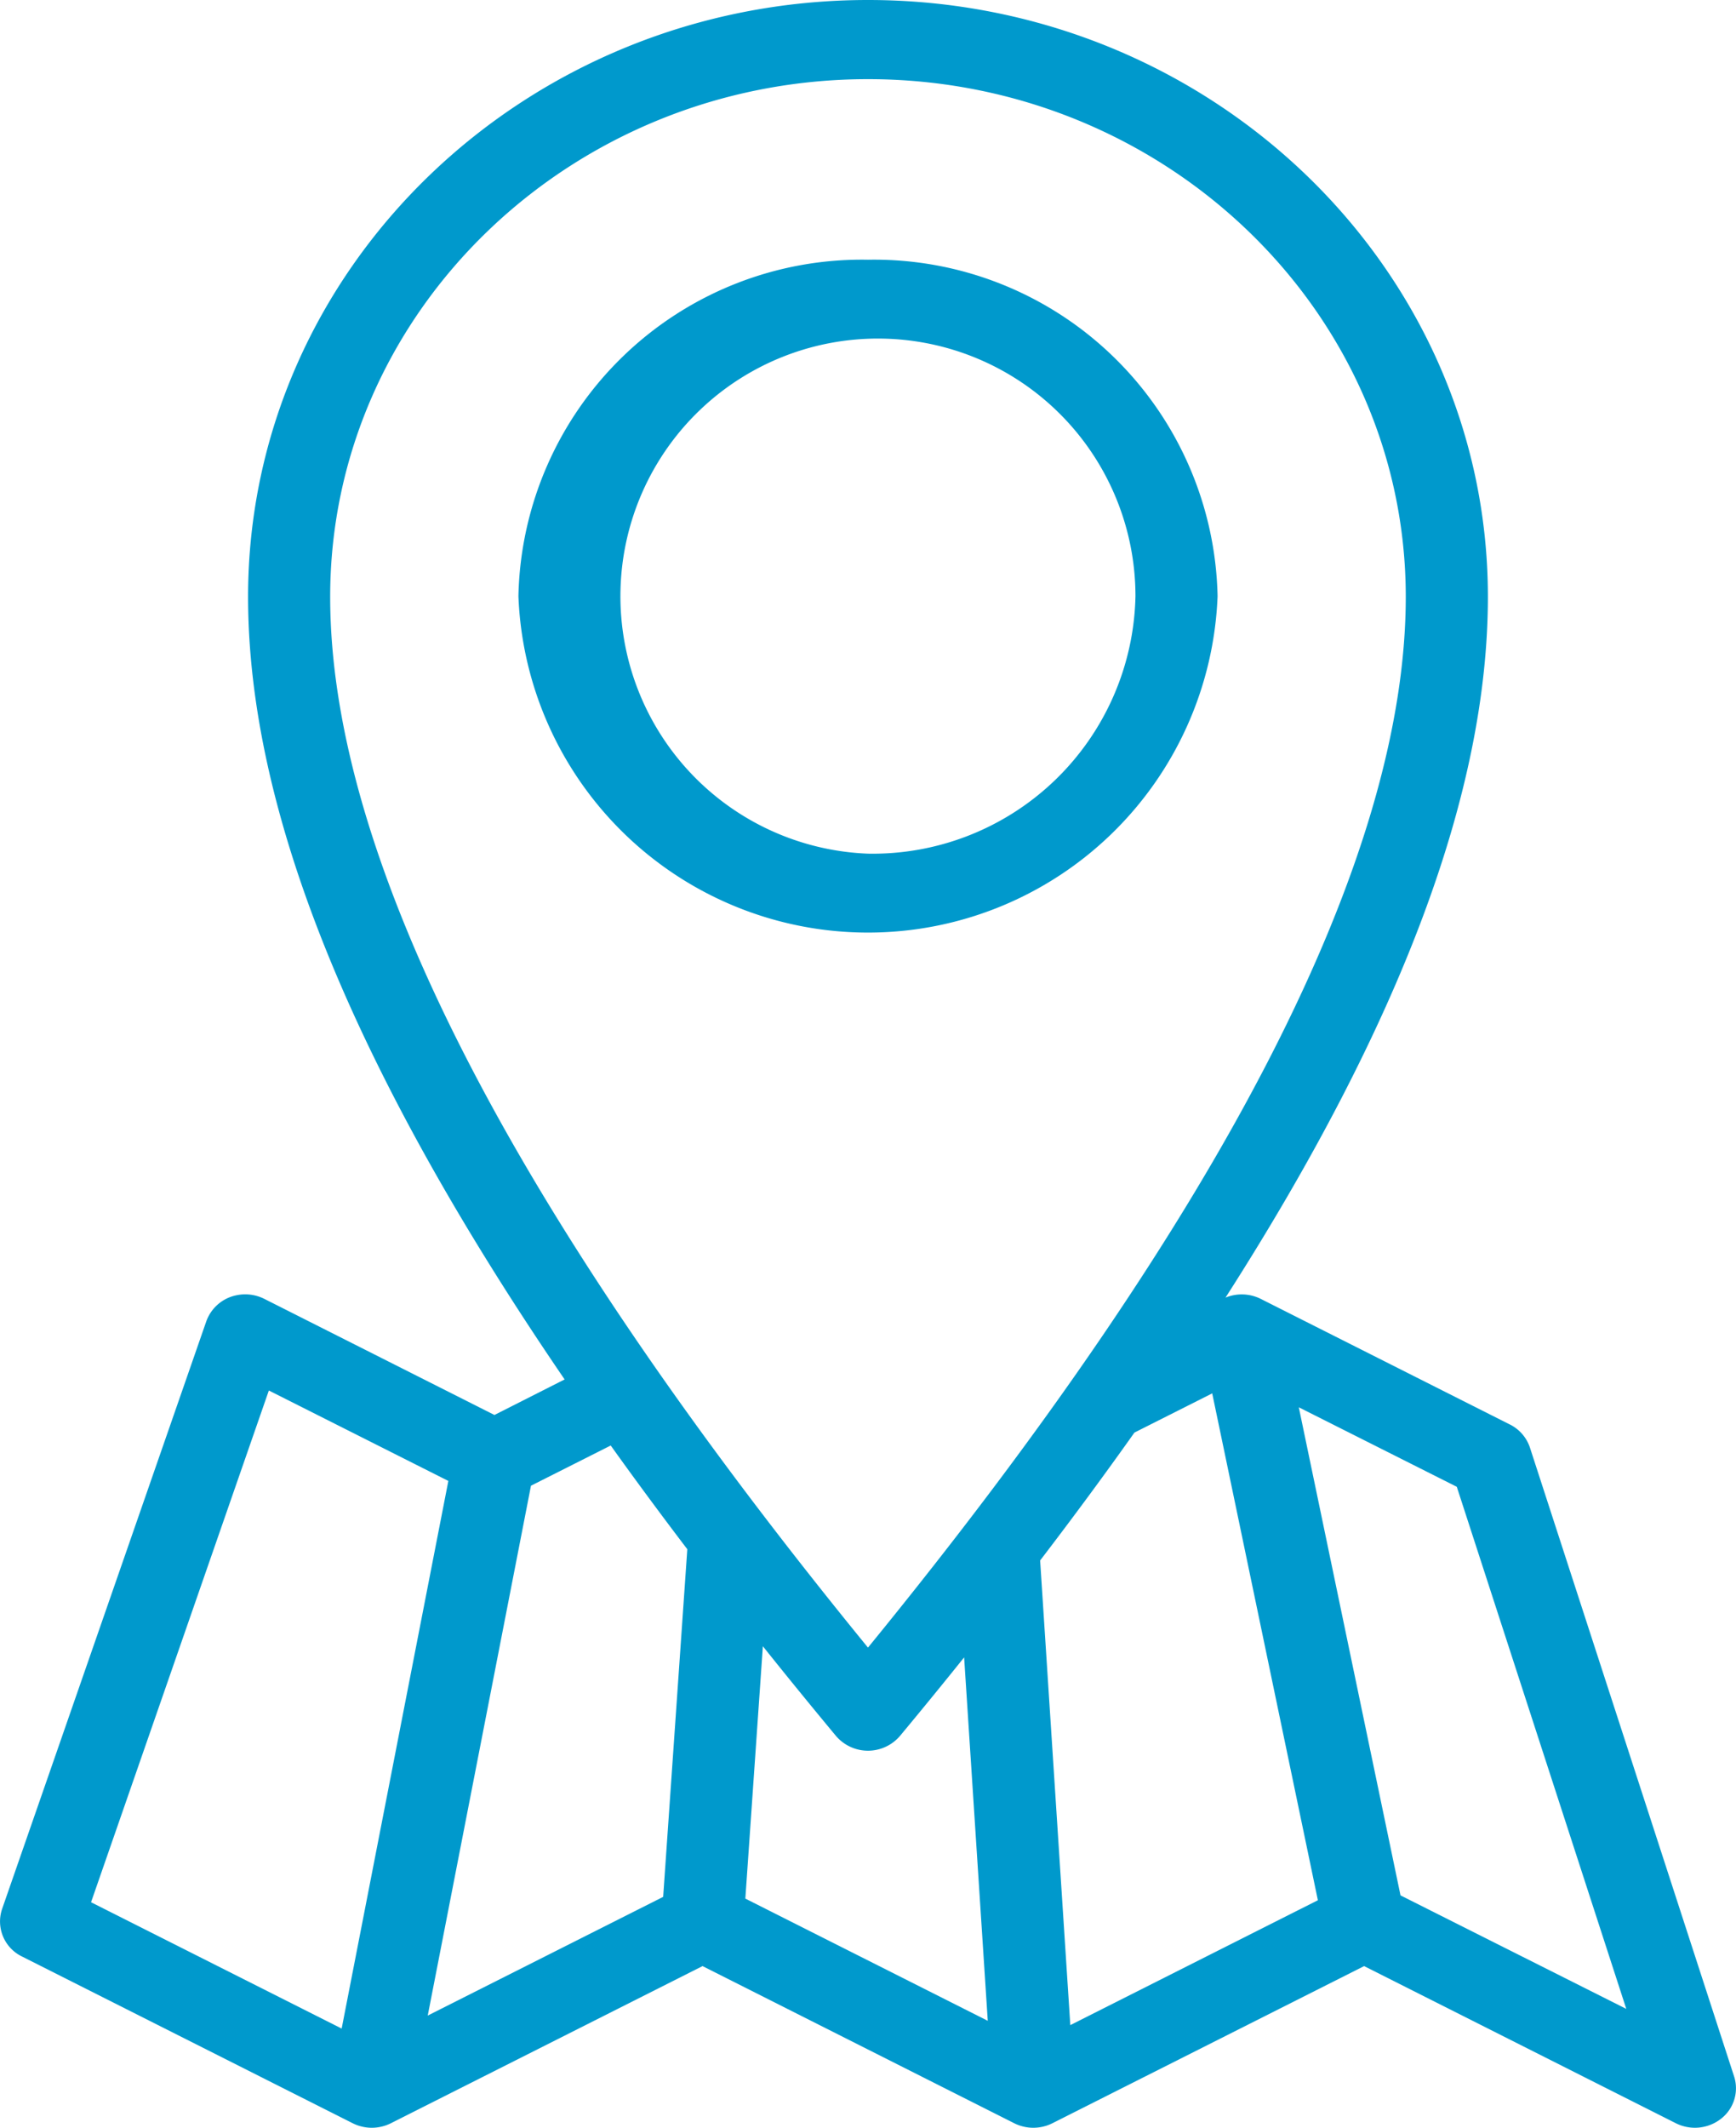
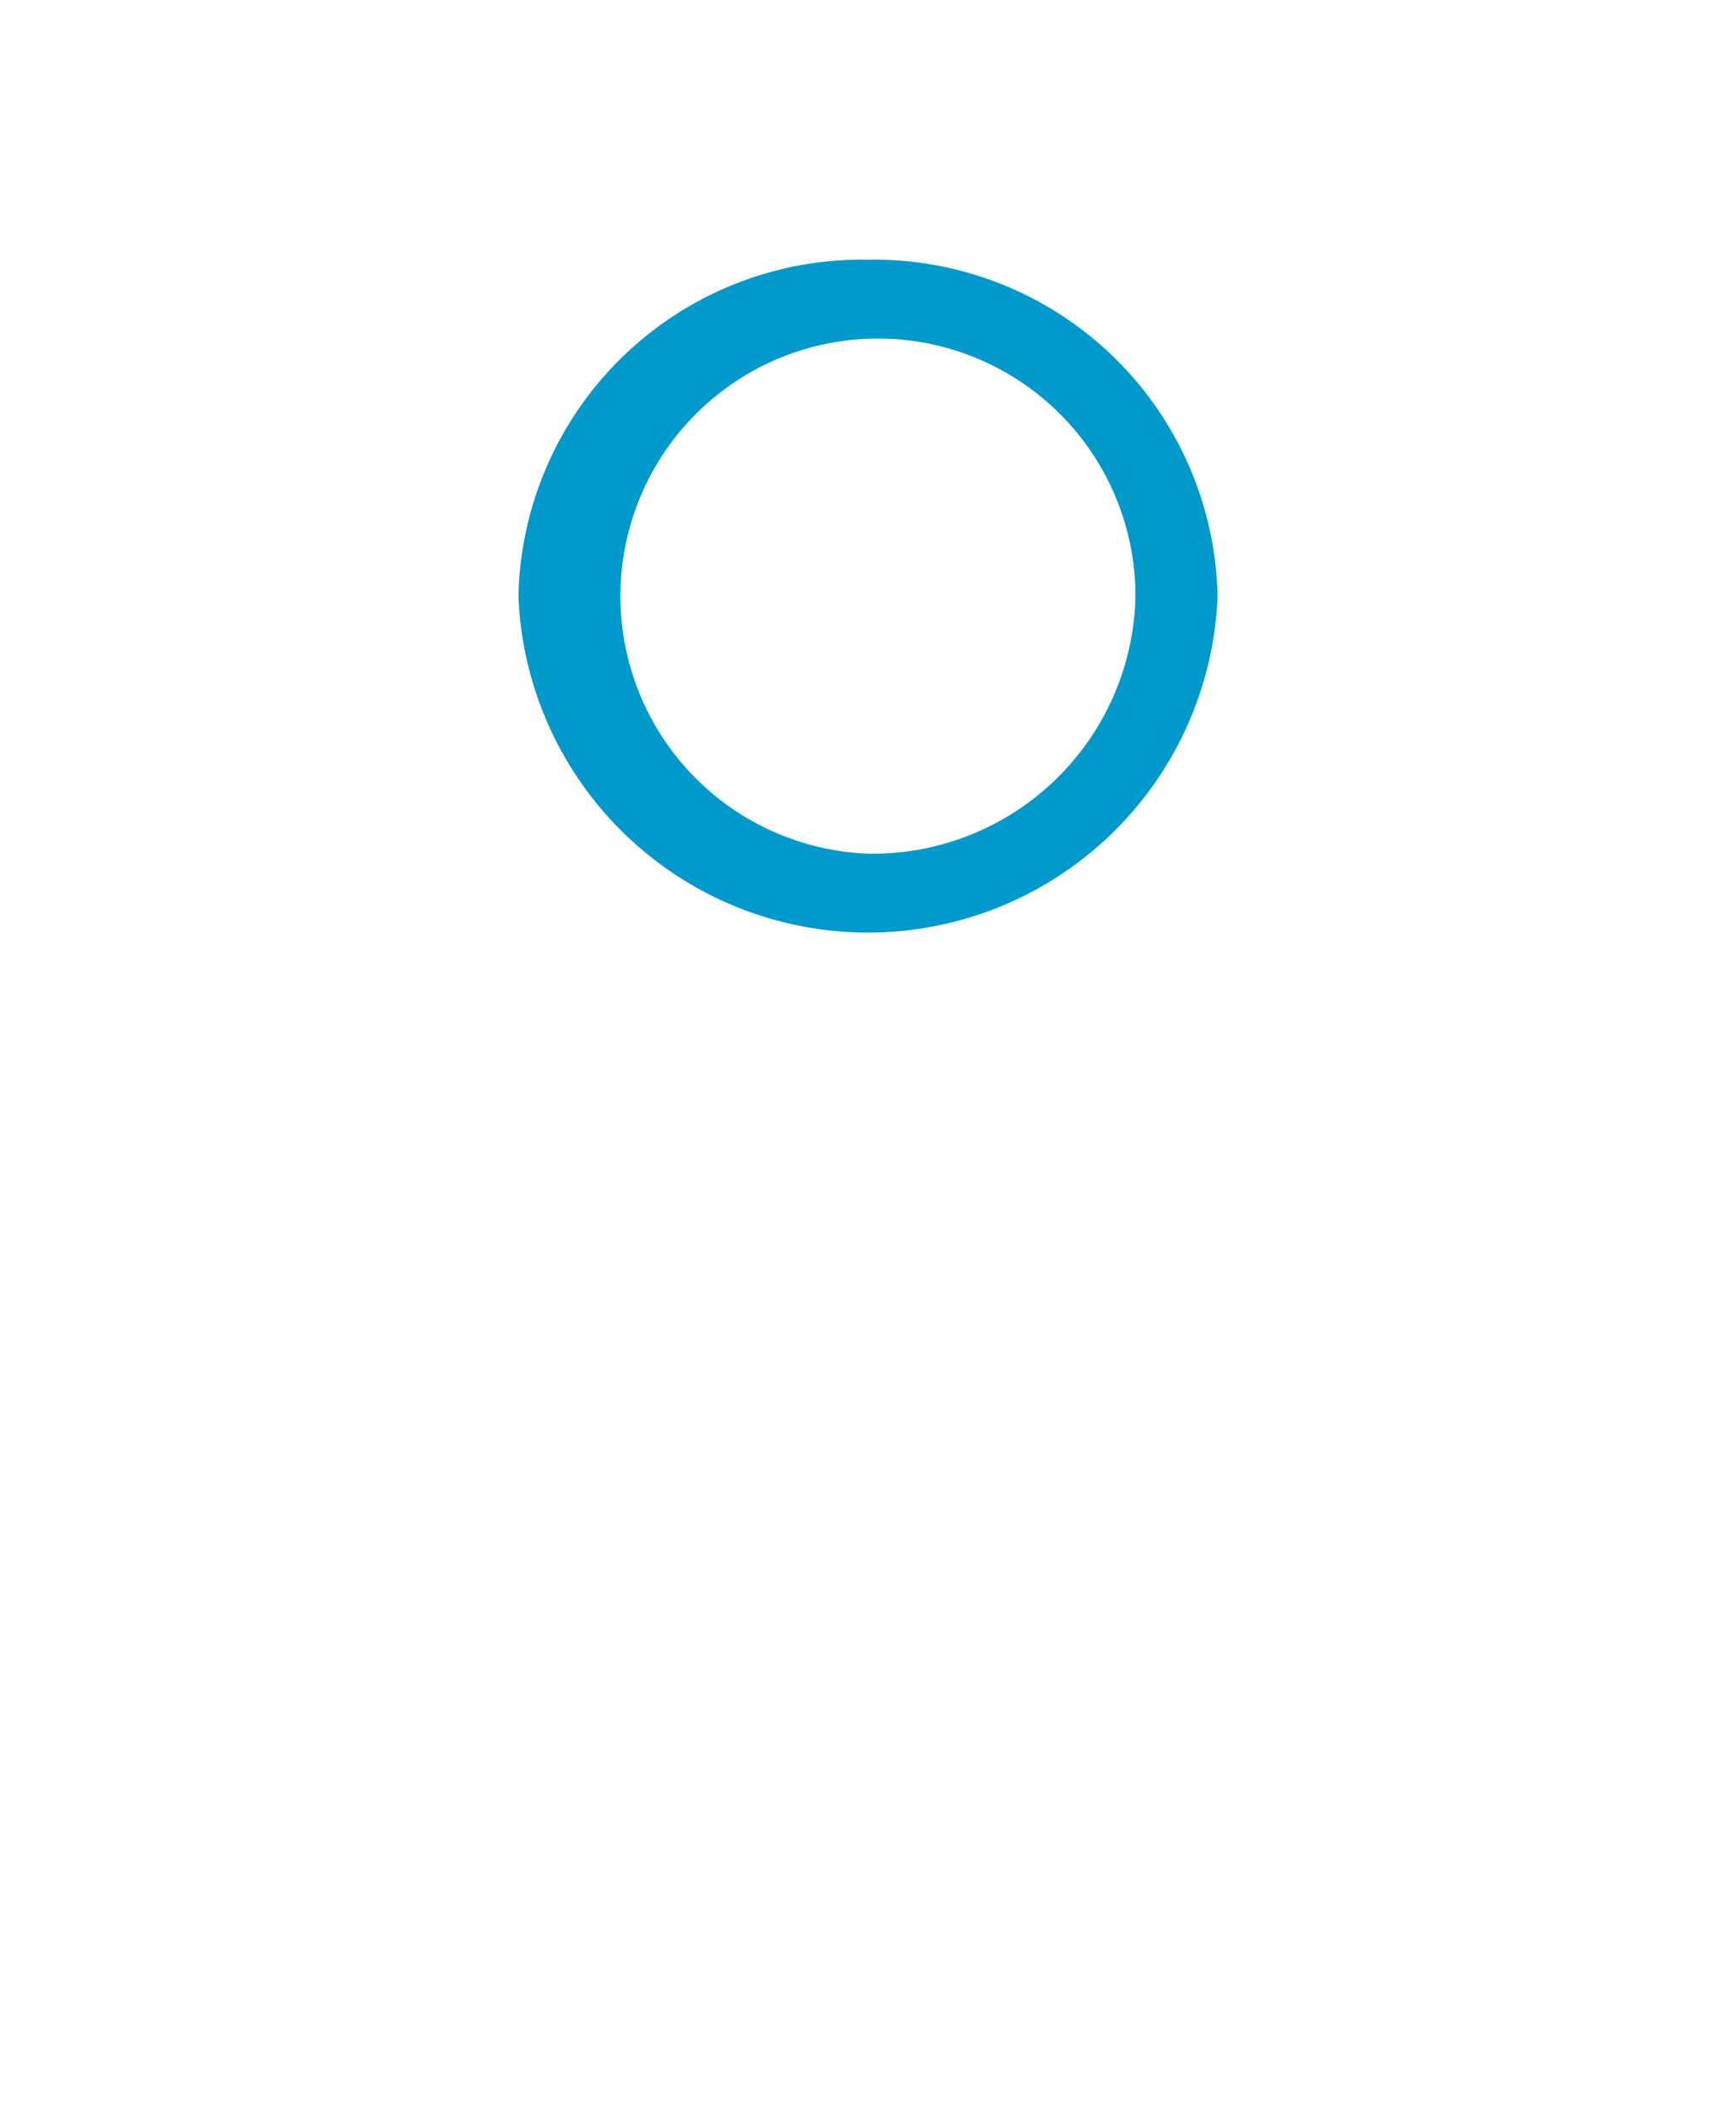
<svg xmlns="http://www.w3.org/2000/svg" width="65.302" height="80" viewBox="0 0 65.302 80">
  <g transform="translate(-458.001 -2121)">
    <path d="M88.917,39.435a12.922,12.922,0,0,0-13.15,12.651,13.16,13.16,0,0,0,26.3,0,12.922,12.922,0,0,0-13.15-12.651m0,22.331a9.687,9.687,0,1,1,10.061-9.679,9.887,9.887,0,0,1-10.061,9.679" transform="translate(401.735 2091.33)" fill="#09c" />
-     <path d="M65.232,78.071,57.553,54.43a1.5,1.5,0,0,0-.782-.885l-9.346-4.71a1.6,1.6,0,0,0-1.325-.047c6.618-10.329,9.87-19.035,9.87-26.353C55.97,10.064,45.51,0,32.652,0S9.333,10.064,9.333,22.435c0,8.033,3.918,17.739,11.907,29.429L18.6,53.2,9.944,48.835A1.6,1.6,0,0,0,8.89,48.7a1.525,1.525,0,0,0-1.129.979L.08,71.773a1.463,1.463,0,0,0,.748,1.787l12.442,6.27a1.6,1.6,0,0,0,1.433,0l11.725-5.909,11.726,5.909a1.6,1.6,0,0,0,1.433,0l11.727-5.909,11.728,5.909a1.595,1.595,0,0,0,1.706-.176,1.451,1.451,0,0,0,.484-1.584m-52.379-1.8-9.427-4.75,6.688-19.24,6.752,3.4Zm12.094-4.952-8.856,4.463,3.883-19.921,3-1.512q1.37,1.915,2.881,3.9Zm3.091.065.659-9.488q1.328,1.662,2.748,3.37a1.583,1.583,0,0,0,2.412,0q1.243-1.495,2.411-2.951l.889,13.664Zm4.613-9.437c-13.425-16.43-20.23-29.717-20.23-39.507,0-10.732,9.075-19.463,20.23-19.463s20.23,8.731,20.23,19.463c0,9.791-6.805,23.077-20.23,39.507m7.611,14.194L39.127,58.67q1.881-2.457,3.547-4.808L45.6,52.388l3.975,19.057Zm12.421-4.878L48.857,52.911,54.8,55.9l6.376,19.63Z" transform="translate(458 2121)" fill="#09c" />
  </g>
</svg>